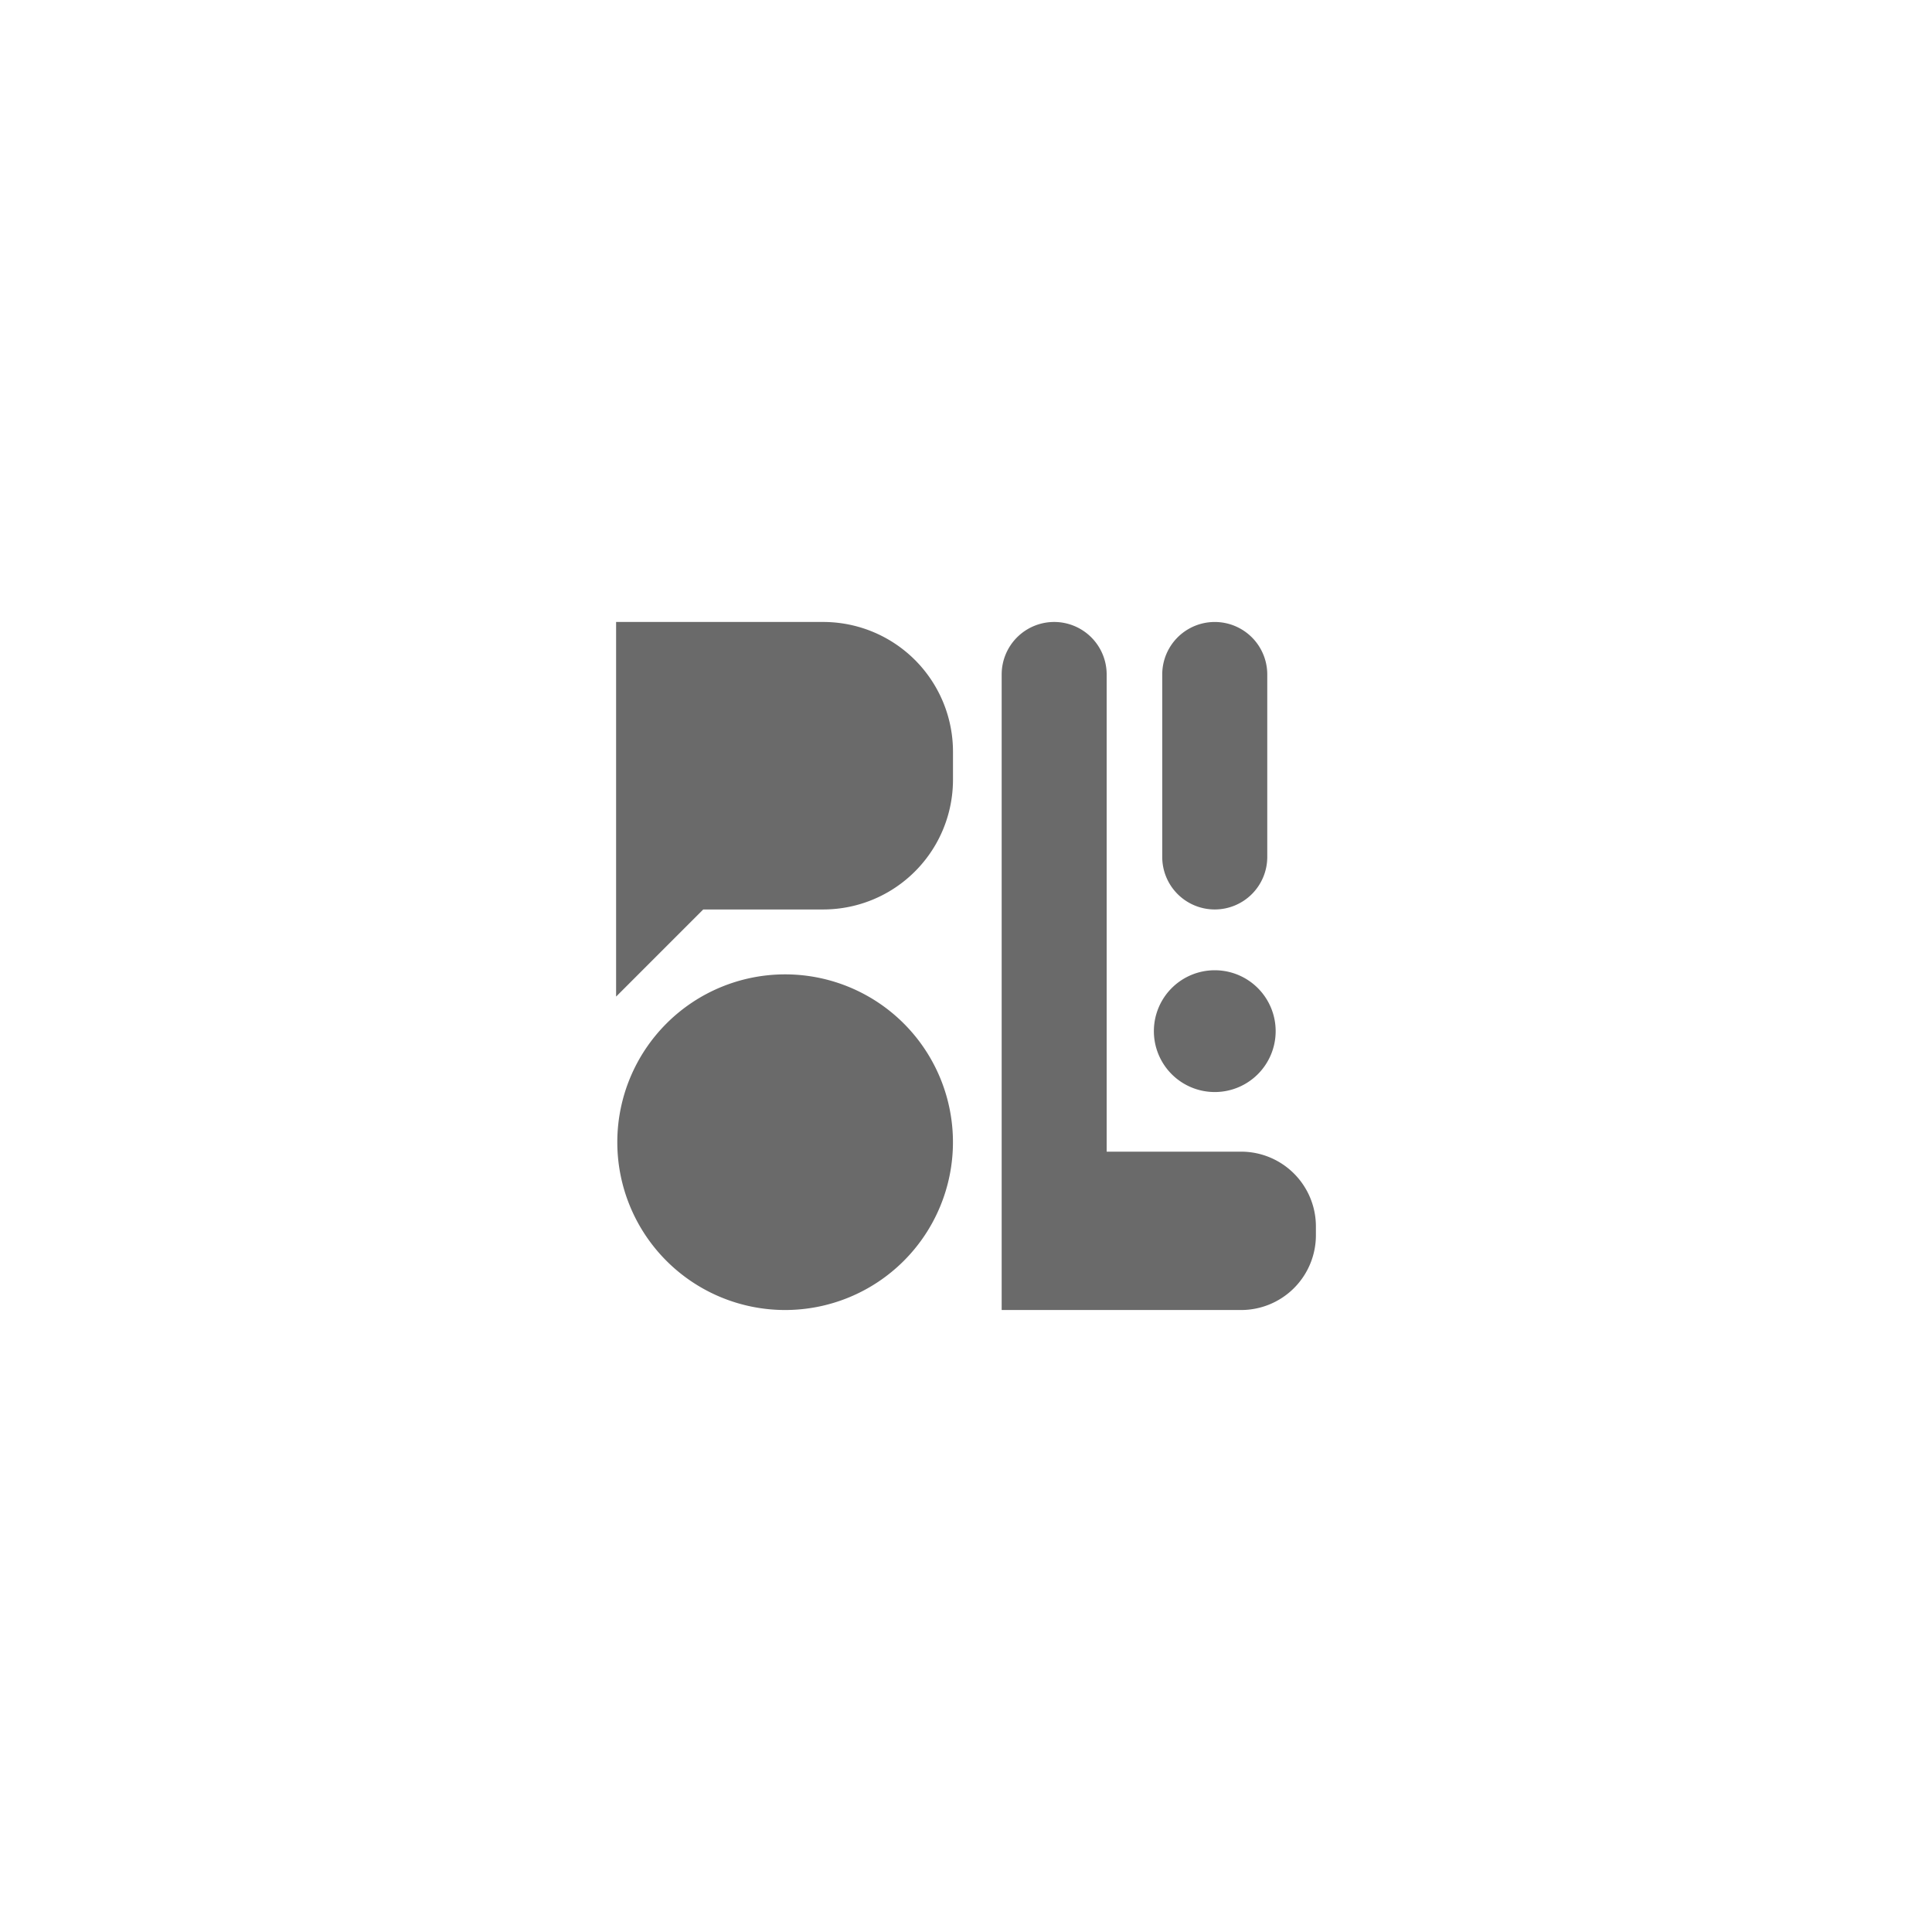
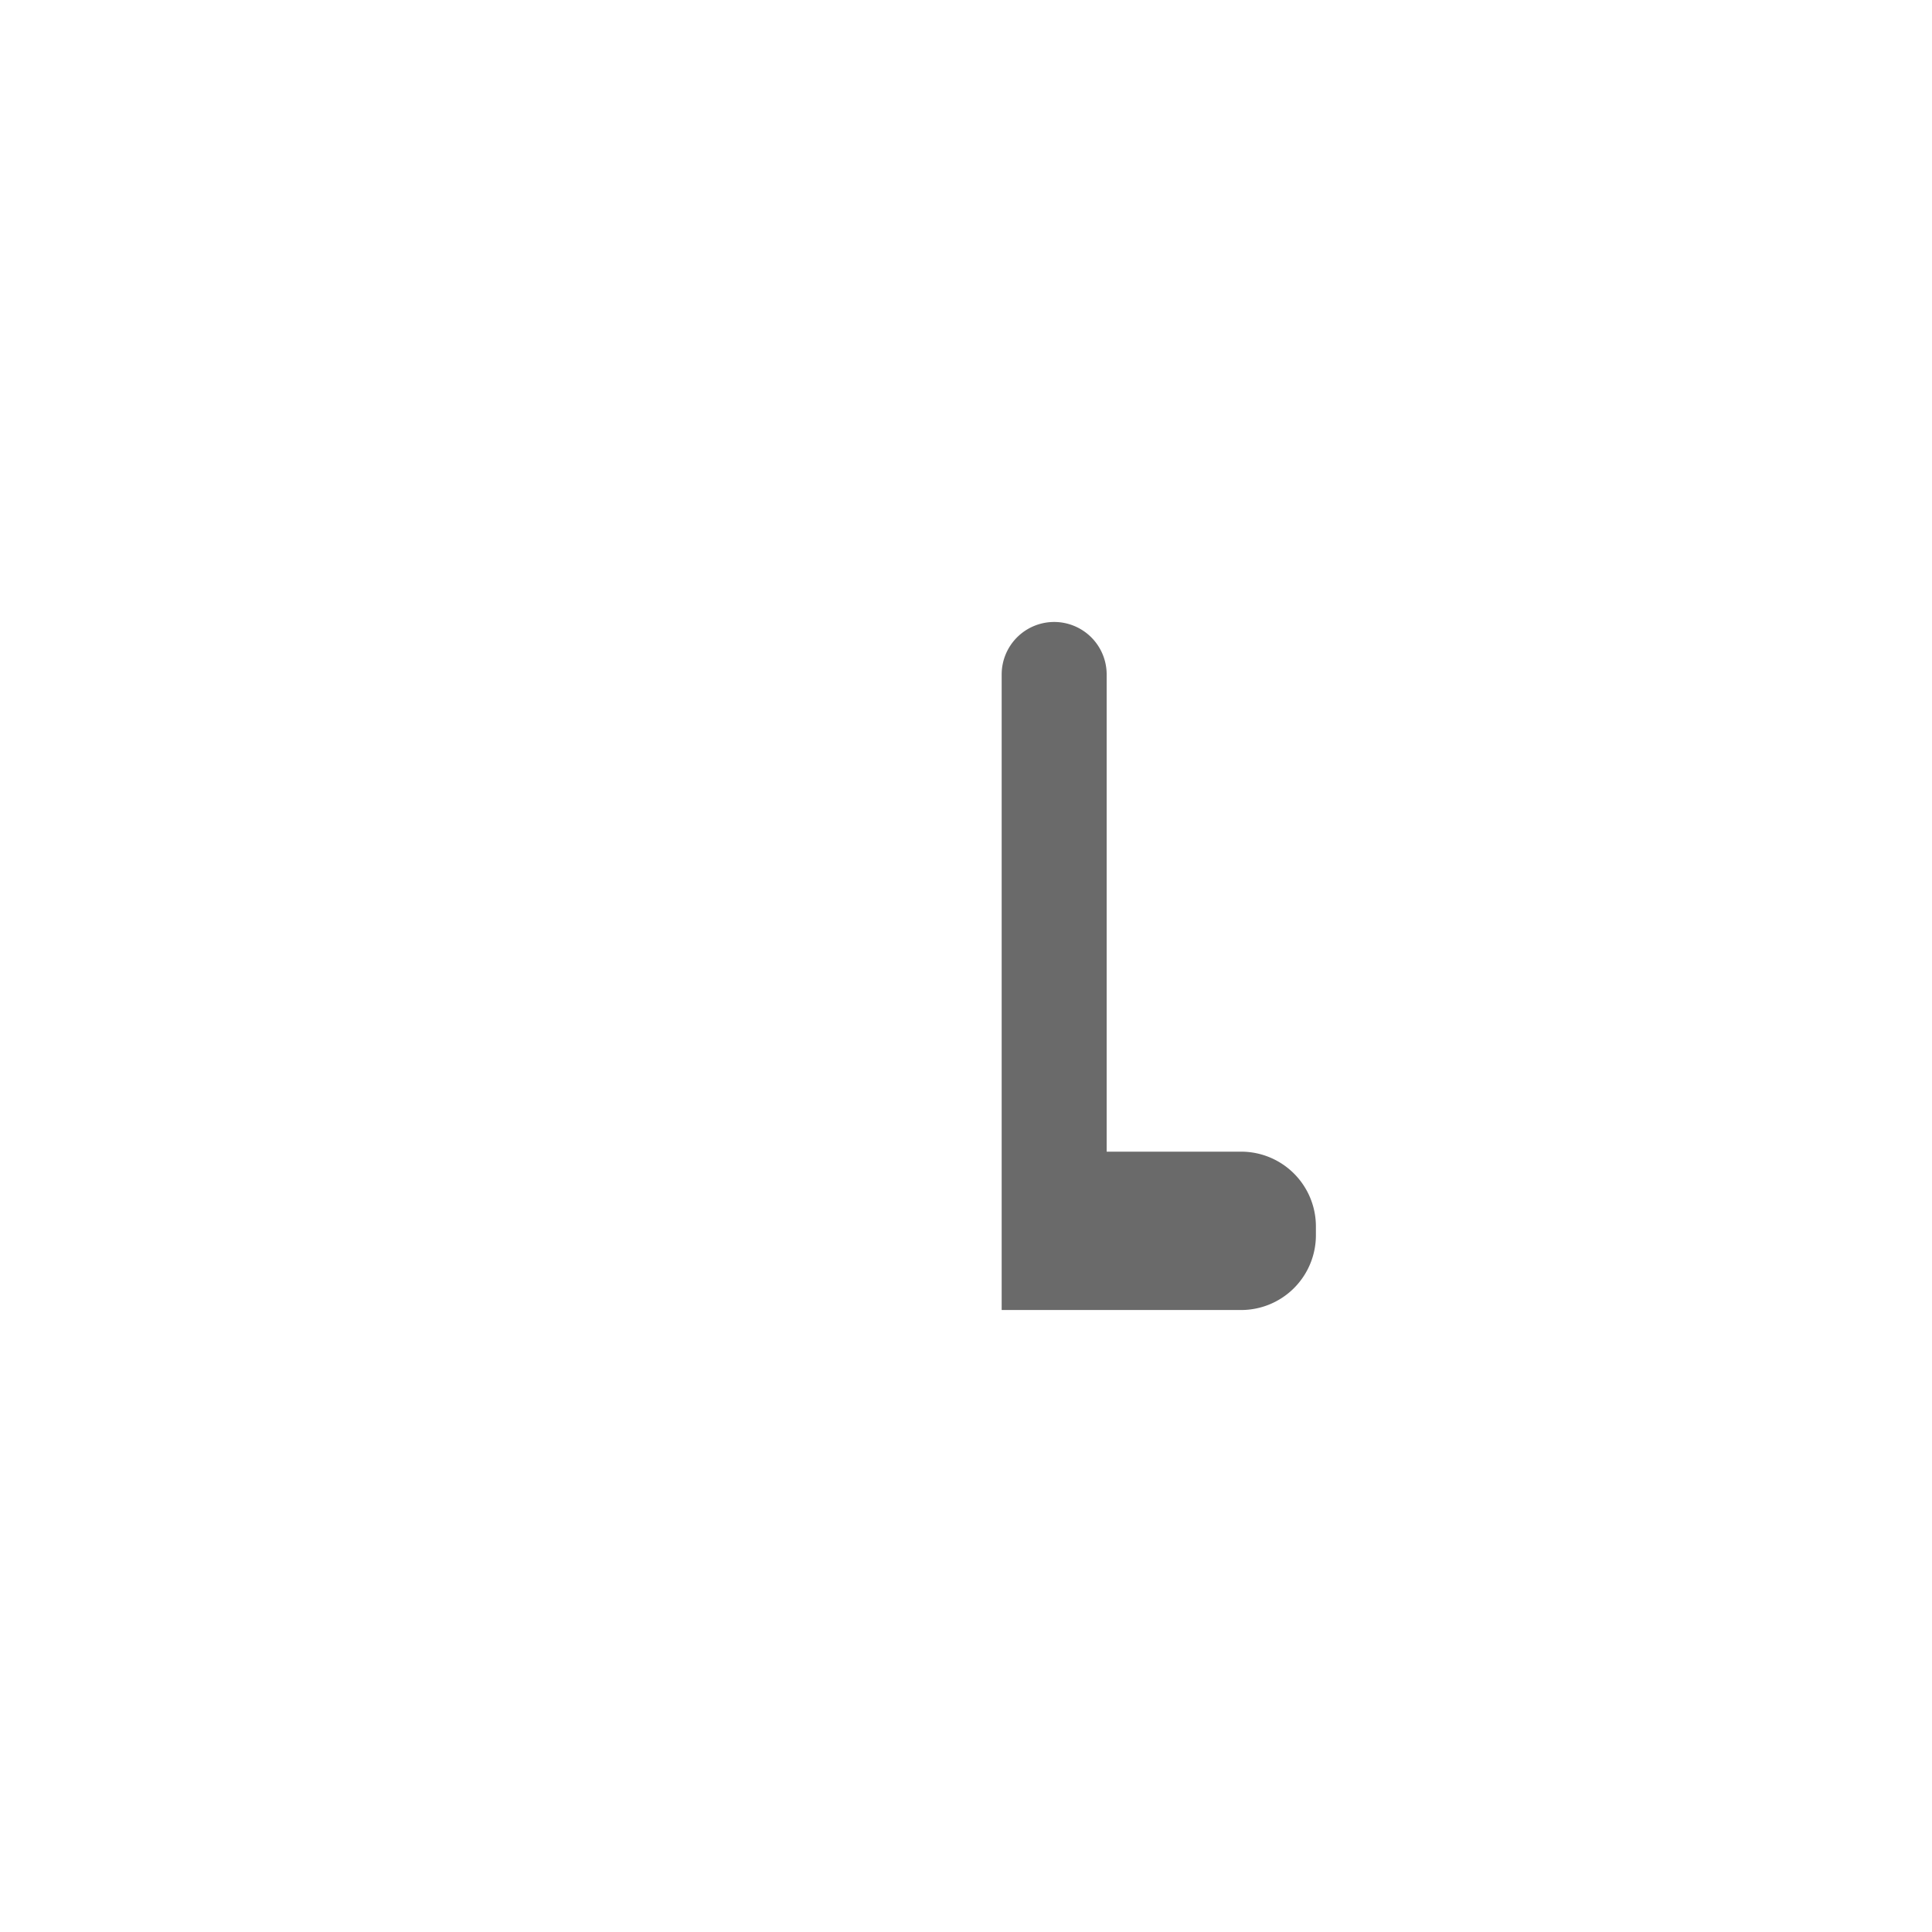
<svg xmlns="http://www.w3.org/2000/svg" width="257" height="257" viewBox="0 0 257 257">
  <defs>
    <clipPath id="clip-path">
      <rect id="Rectangle_3605" data-name="Rectangle 3605" width="93.09" height="91.524" fill="#6a6a6a" />
    </clipPath>
  </defs>
  <g id="inaktiv_poli" transform="translate(-1346 -154.83)">
-     <rect id="Rectangle_3617" data-name="Rectangle 3617" width="257" height="257" transform="translate(1346 154.83)" fill="none" />
    <g id="partner_poli" transform="translate(1427.955 237.566)">
      <g id="Group_4417" data-name="Group 4417" transform="translate(0 0.002)" clip-path="url(#clip-path)">
-         <path id="Path_17133" data-name="Path 17133" d="M27.548,0H0V49.833l11.59-11.59H27.548A17.266,17.266,0,0,0,44.814,20.977V17.268A17.266,17.266,0,0,0,27.548,0" transform="translate(0 -0.002)" fill="#6a6a6a" />
-         <path id="Path_17134" data-name="Path 17134" d="M1529.258,998.523a8.1,8.1,0,1,0,8.1-8.1,8.1,8.1,0,0,0-8.1,8.1" transform="translate(-1457.721 -944.095)" fill="#6a6a6a" />
-         <path id="Path_17135" data-name="Path 17135" d="M48.067,1024.39a22.324,22.324,0,1,1-22.324-22.324,22.324,22.324,0,0,1,22.324,22.324" transform="translate(-3.258 -955.191)" fill="#6a6a6a" />
-         <path id="Path_17136" data-name="Path 17136" d="M1560.005,38.243h0a6.985,6.985,0,0,1-6.985-6.985V6.987a6.985,6.985,0,1,1,13.971,0V31.258a6.985,6.985,0,0,1-6.985,6.985" transform="translate(-1480.371 -0.002)" fill="#6a6a6a" />
        <path id="Path_17137" data-name="Path 17137" d="M1110.4,70.461V6.987A6.985,6.985,0,0,0,1103.418,0h0a6.985,6.985,0,0,0-6.985,6.985V91.526h31.85a9.95,9.95,0,0,0,9.95-9.95V80.411a9.95,9.95,0,0,0-9.95-9.95Z" transform="translate(-1045.143 -0.002)" fill="#6a6a6a" />
      </g>
    </g>
  </g>
</svg>